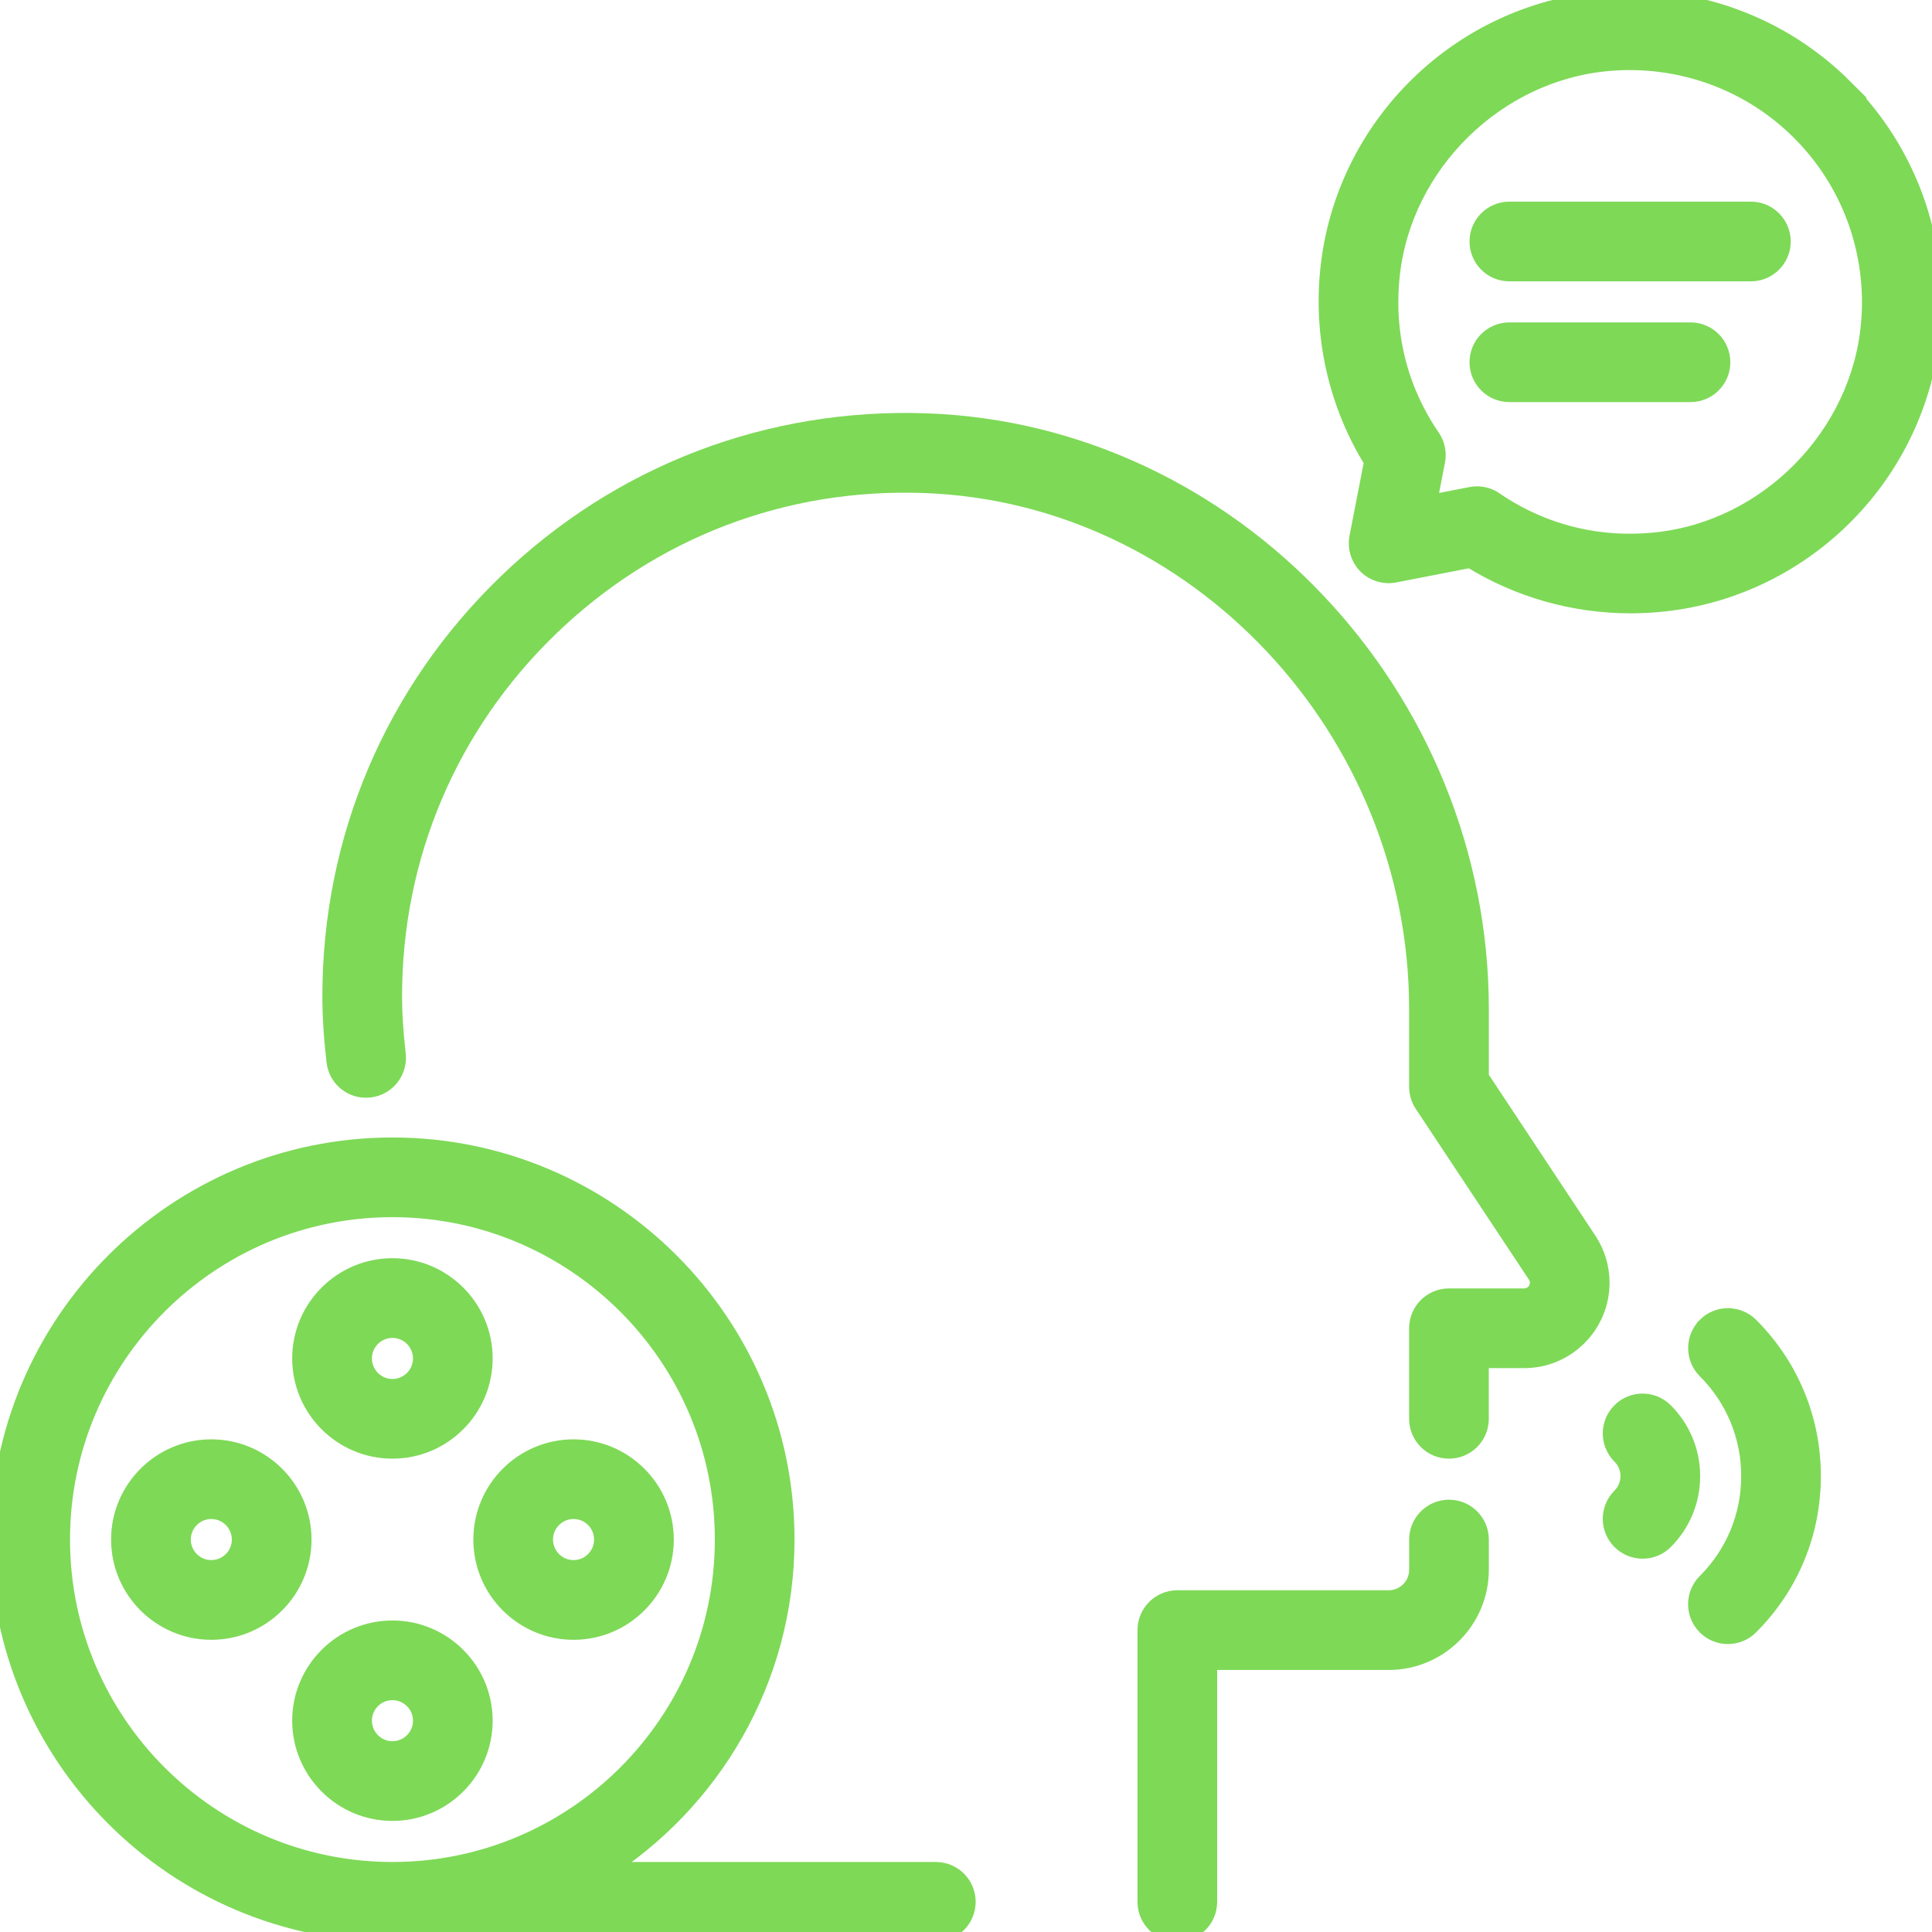
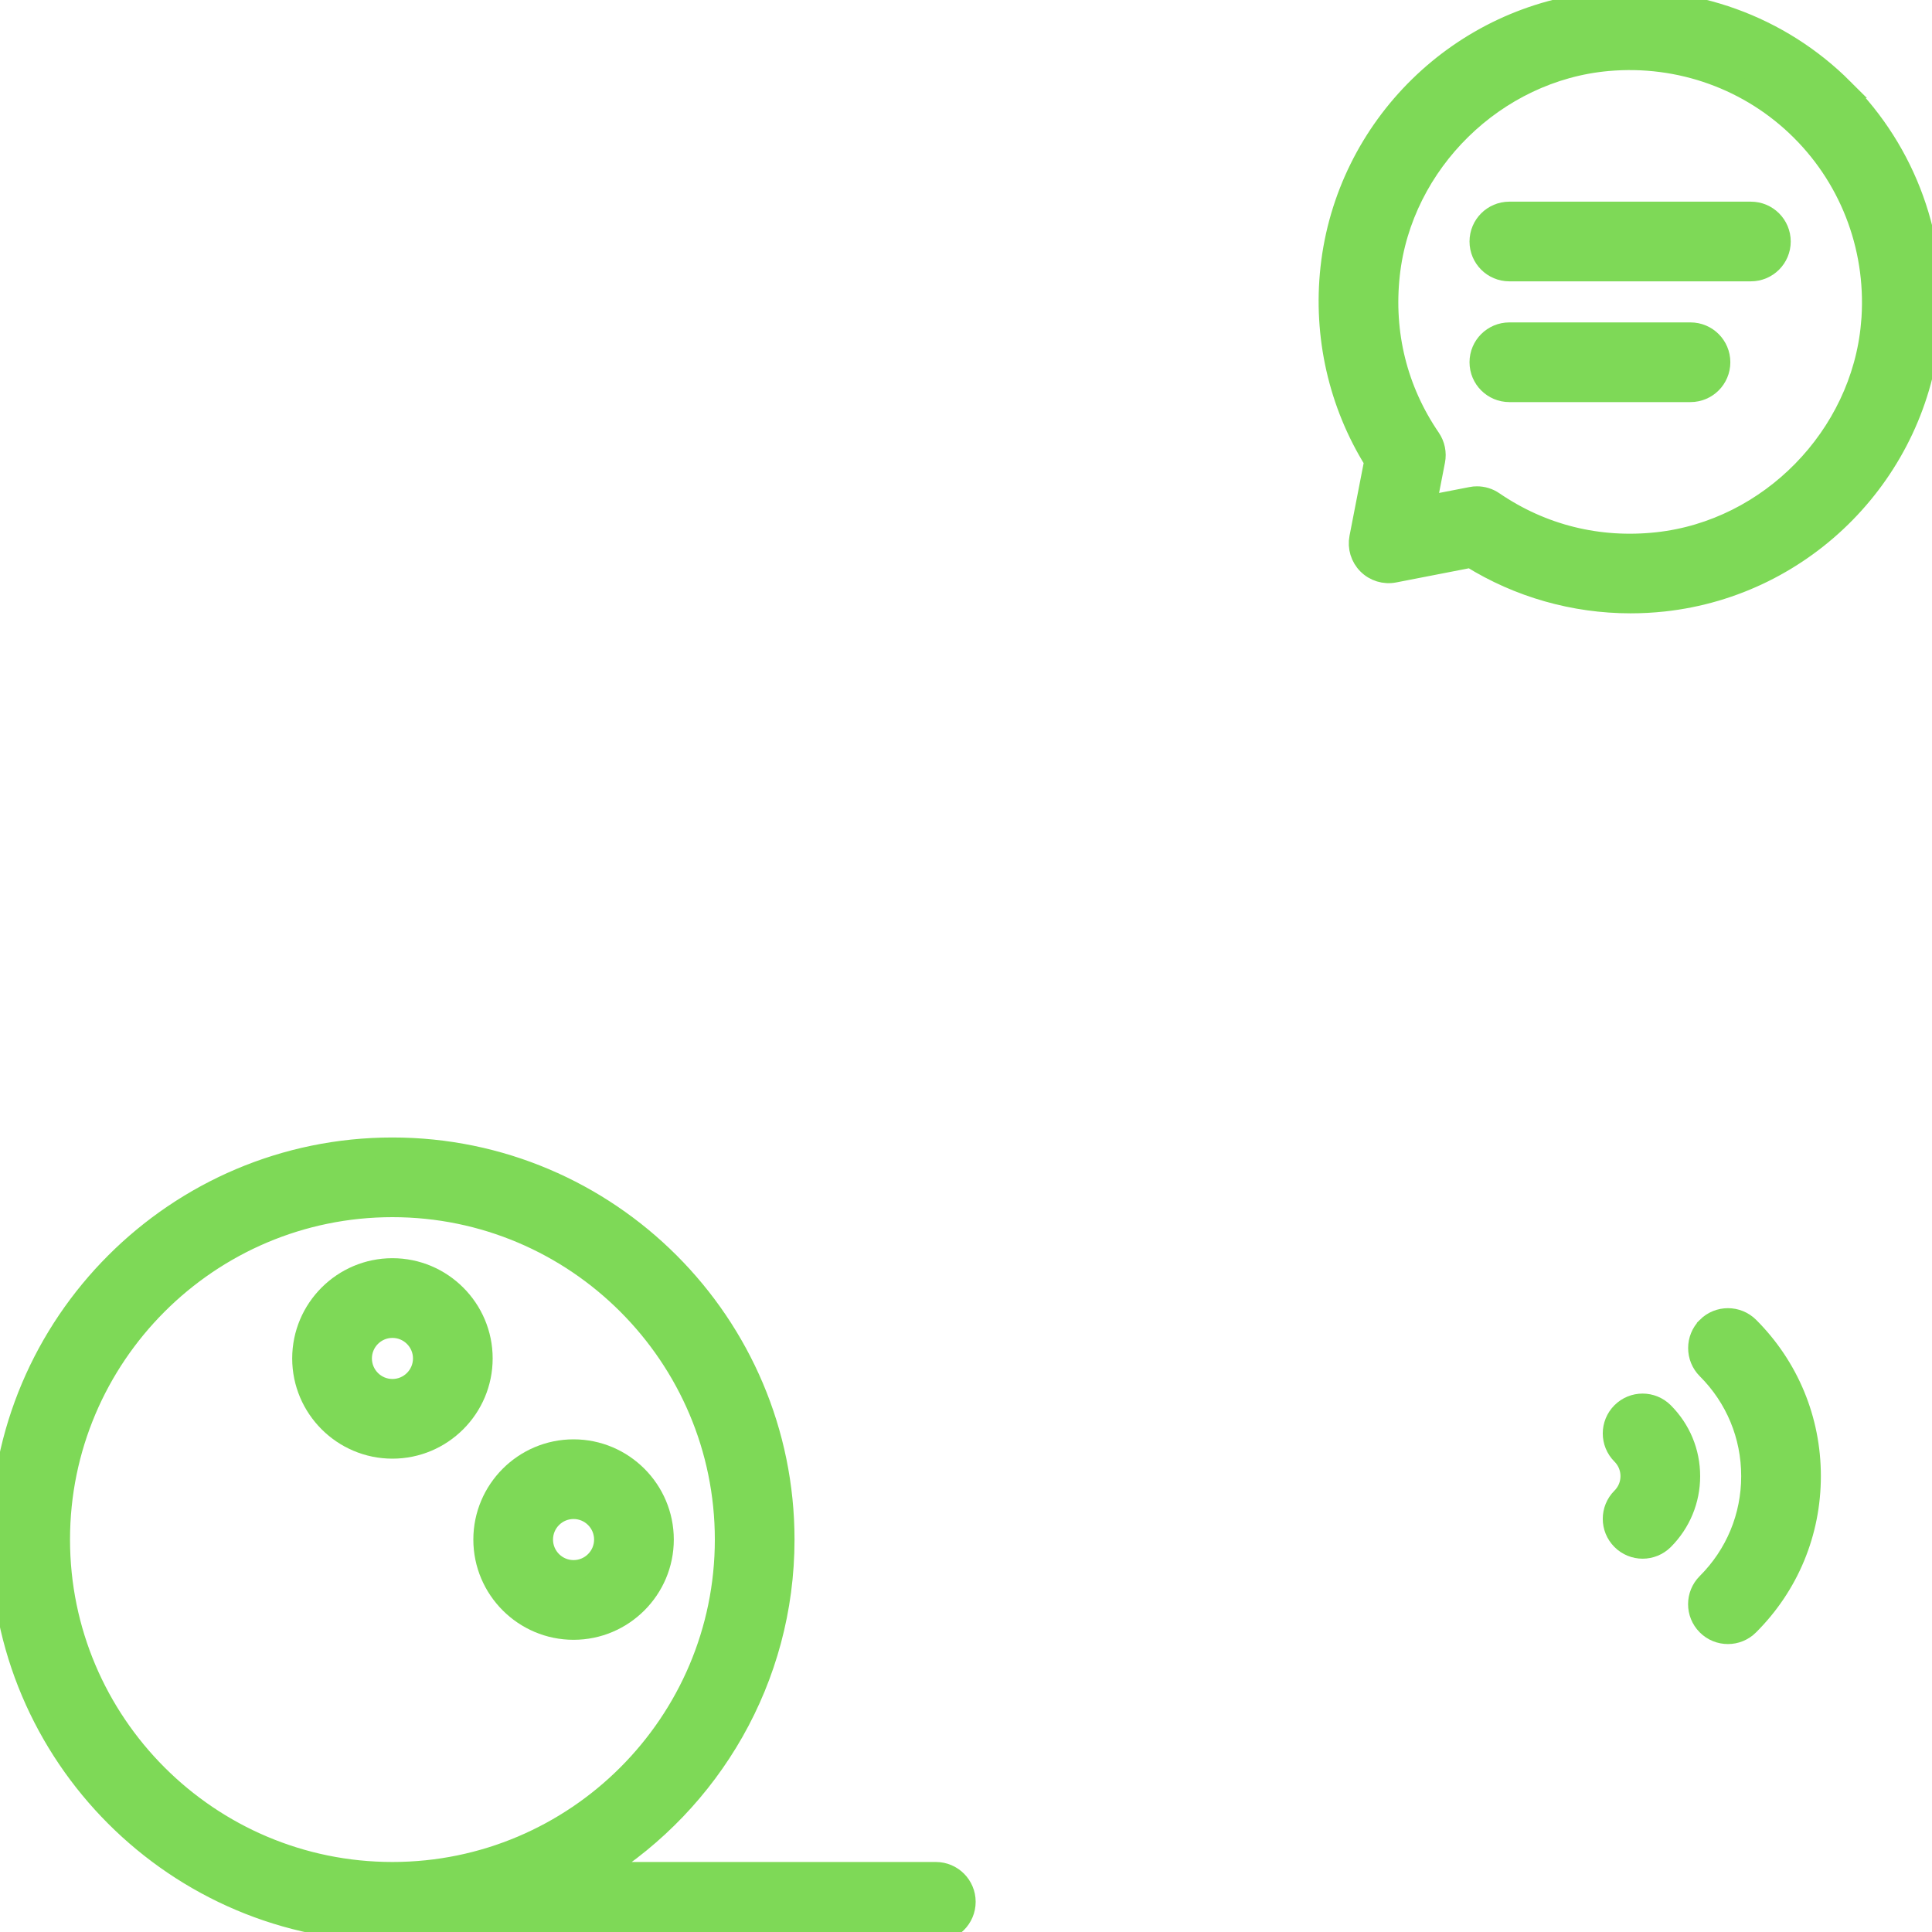
<svg xmlns="http://www.w3.org/2000/svg" width="50" height="50" viewBox="0 0 50 50" fill="none">
  <g clip-path="url(#clip0_1098_1835)">
    <path d="M44.167 34.335C43.863 34.641 43.863 35.135 44.167 35.44C44.905 36.176 45.312 37.158 45.312 38.202C45.312 39.245 44.905 40.227 44.167 40.964C43.861 41.269 43.861 41.763 44.166 42.069C44.318 42.222 44.519 42.298 44.719 42.298C44.919 42.298 45.119 42.221 45.27 42.069C46.305 41.037 46.874 39.664 46.874 38.202C46.874 36.739 46.305 35.366 45.272 34.334C44.967 34.03 44.472 34.029 44.167 34.334L44.167 34.335Z" fill="#7ED957" stroke="#7ED957" stroke-width="0.5" />
    <path d="M41.959 36.544C41.653 36.85 41.653 37.344 41.959 37.65C42.106 37.797 42.188 37.993 42.188 38.202C42.188 38.411 42.106 38.607 41.959 38.754C41.653 39.06 41.653 39.554 41.959 39.86C42.111 40.012 42.311 40.089 42.511 40.089C42.711 40.089 42.911 40.012 43.063 39.861C43.505 39.418 43.75 38.829 43.75 38.203C43.75 37.576 43.505 36.988 43.063 36.545C42.758 36.24 42.264 36.239 41.959 36.544Z" fill="#7ED957" stroke="#7ED957" stroke-width="0.5" />
    <path d="M10.156 37.5C11.448 37.5 12.5 36.448 12.5 35.156C12.5 33.864 11.448 32.812 10.156 32.812C8.864 32.812 7.812 33.864 7.812 35.156C7.812 36.448 8.864 37.5 10.156 37.5ZM10.156 34.375C10.588 34.375 10.938 34.726 10.938 35.156C10.938 35.587 10.588 35.938 10.156 35.938C9.725 35.938 9.375 35.587 9.375 35.156C9.375 34.726 9.725 34.375 10.156 34.375Z" fill="#7ED957" stroke="#7ED957" stroke-width="0.5" />
-     <path d="M12.5 44.531C12.5 43.239 11.448 42.188 10.156 42.188C8.864 42.188 7.812 43.239 7.812 44.531C7.812 45.823 8.864 46.875 10.156 46.875C11.448 46.875 12.5 45.823 12.5 44.531ZM9.375 44.531C9.375 44.101 9.725 43.75 10.156 43.75C10.588 43.75 10.938 44.101 10.938 44.531C10.938 44.962 10.588 45.312 10.156 45.312C9.725 45.312 9.375 44.962 9.375 44.531Z" fill="#7ED957" stroke="#7ED957" stroke-width="0.5" />
-     <path d="M5.469 37.5C4.177 37.5 3.125 38.552 3.125 39.844C3.125 41.136 4.177 42.188 5.469 42.188C6.761 42.188 7.812 41.136 7.812 39.844C7.812 38.552 6.761 37.5 5.469 37.5ZM5.469 40.625C5.037 40.625 4.688 40.274 4.688 39.844C4.688 39.413 5.037 39.062 5.469 39.062C5.9 39.062 6.25 39.413 6.25 39.844C6.25 40.274 5.9 40.625 5.469 40.625Z" fill="#7ED957" stroke="#7ED957" stroke-width="0.5" />
    <path d="M14.844 42.188C16.136 42.188 17.188 41.136 17.188 39.844C17.188 38.552 16.136 37.5 14.844 37.5C13.552 37.5 12.5 38.552 12.5 39.844C12.5 41.136 13.552 42.188 14.844 42.188ZM14.844 39.062C15.275 39.062 15.625 39.413 15.625 39.844C15.625 40.274 15.275 40.625 14.844 40.625C14.412 40.625 14.062 40.274 14.062 39.844C14.062 39.413 14.412 39.062 14.844 39.062Z" fill="#7ED957" stroke="#7ED957" stroke-width="0.5" />
    <path d="M24.219 48.438H15.544C18.402 46.639 20.312 43.464 20.312 39.844C20.312 34.244 15.756 29.688 10.156 29.688C4.556 29.688 0 34.244 0 39.844C0 45.444 4.556 50 10.156 50H24.219C24.651 50 25 49.65 25 49.219C25 48.788 24.651 48.438 24.219 48.438ZM1.562 39.844C1.562 35.105 5.418 31.25 10.156 31.25C14.895 31.25 18.75 35.105 18.75 39.844C18.75 44.582 14.895 48.438 10.156 48.438C5.418 48.438 1.562 44.582 1.562 39.844Z" fill="#7ED957" stroke="#7ED957" stroke-width="0.5" />
    <path d="M47.712 2.287C46.071 0.646 43.794 -0.174 41.471 0.031C37.789 0.36 34.825 3.264 34.423 6.936C34.231 8.693 34.632 10.456 35.555 11.938L35.171 13.912C35.121 14.167 35.201 14.43 35.385 14.614C35.568 14.797 35.832 14.878 36.086 14.828L38.06 14.444C39.3 15.215 40.735 15.623 42.2 15.623C42.487 15.623 42.775 15.607 43.062 15.576C46.734 15.174 49.638 12.211 49.968 8.529C50.176 6.204 49.353 3.929 47.711 2.287L47.712 2.287ZM48.412 8.39C48.153 11.287 45.781 13.708 42.894 14.023C41.374 14.19 39.913 13.826 38.664 12.973C38.534 12.883 38.38 12.836 38.224 12.836C38.175 12.836 38.124 12.84 38.075 12.851L36.927 13.074L37.15 11.927C37.19 11.722 37.146 11.509 37.028 11.336C36.175 10.089 35.811 8.626 35.978 7.107C36.293 4.219 38.715 1.847 41.61 1.589C43.468 1.423 45.295 2.08 46.607 3.394C47.921 4.707 48.578 6.529 48.413 8.391L48.412 8.39Z" fill="#7ED957" stroke="#7ED957" stroke-width="0.5" />
    <path d="M45.312 5.469H39.062C38.63 5.469 38.281 5.819 38.281 6.25C38.281 6.681 38.63 7.031 39.062 7.031H45.312C45.745 7.031 46.094 6.681 46.094 6.25C46.094 5.819 45.745 5.469 45.312 5.469Z" fill="#7ED957" stroke="#7ED957" stroke-width="0.5" />
    <path d="M43.75 8.594H39.062C38.63 8.594 38.281 8.944 38.281 9.375C38.281 9.806 38.63 10.156 39.062 10.156H43.75C44.182 10.156 44.531 9.806 44.531 9.375C44.531 8.944 44.182 8.594 43.75 8.594Z" fill="#7ED957" stroke="#7ED957" stroke-width="0.5" />
-     <path d="M38.281 27.89V26.118C38.281 18.033 31.865 11.227 23.977 10.947C19.909 10.802 16.055 12.277 13.13 15.099C10.204 17.922 8.593 21.716 8.593 25.781C8.593 26.294 8.626 26.83 8.699 27.466C8.747 27.894 9.129 28.204 9.562 28.154C9.991 28.106 10.299 27.718 10.251 27.29C10.186 26.715 10.155 26.235 10.155 25.782C10.155 22.144 11.598 18.75 14.215 16.224C16.831 13.7 20.265 12.375 23.922 12.51C30.977 12.761 36.718 18.866 36.718 26.119V28.125C36.718 28.279 36.763 28.429 36.847 28.557L39.777 32.979C39.82 33.044 39.843 33.12 39.843 33.198C39.843 33.416 39.665 33.594 39.447 33.594H37.499C37.067 33.594 36.718 33.944 36.718 34.375V36.719C36.718 37.15 37.067 37.5 37.499 37.5C37.931 37.5 38.28 37.15 38.28 36.719V35.157H39.447C40.526 35.157 41.405 34.278 41.405 33.198C41.405 32.812 41.293 32.439 41.08 32.117L38.281 27.89Z" fill="#7ED957" stroke="#7ED957" stroke-width="0.5" />
-     <path d="M37.5 39.062C37.068 39.062 36.719 39.413 36.719 39.844V40.625C36.719 41.056 36.369 41.406 35.938 41.406H30.469C30.037 41.406 29.688 41.756 29.688 42.188V49.219C29.688 49.65 30.037 50 30.469 50C30.901 50 31.25 49.65 31.25 49.219V42.969H35.938C37.23 42.969 38.281 41.917 38.281 40.625V39.844C38.281 39.413 37.932 39.062 37.5 39.062Z" fill="#7ED957" stroke="#7ED957" stroke-width="0.5" />
  </g>
  <defs>
    <clipPath id="clip0_1098_1835">
      <rect width="50" height="50" fill="white" />
    </clipPath>
  </defs>
</svg>